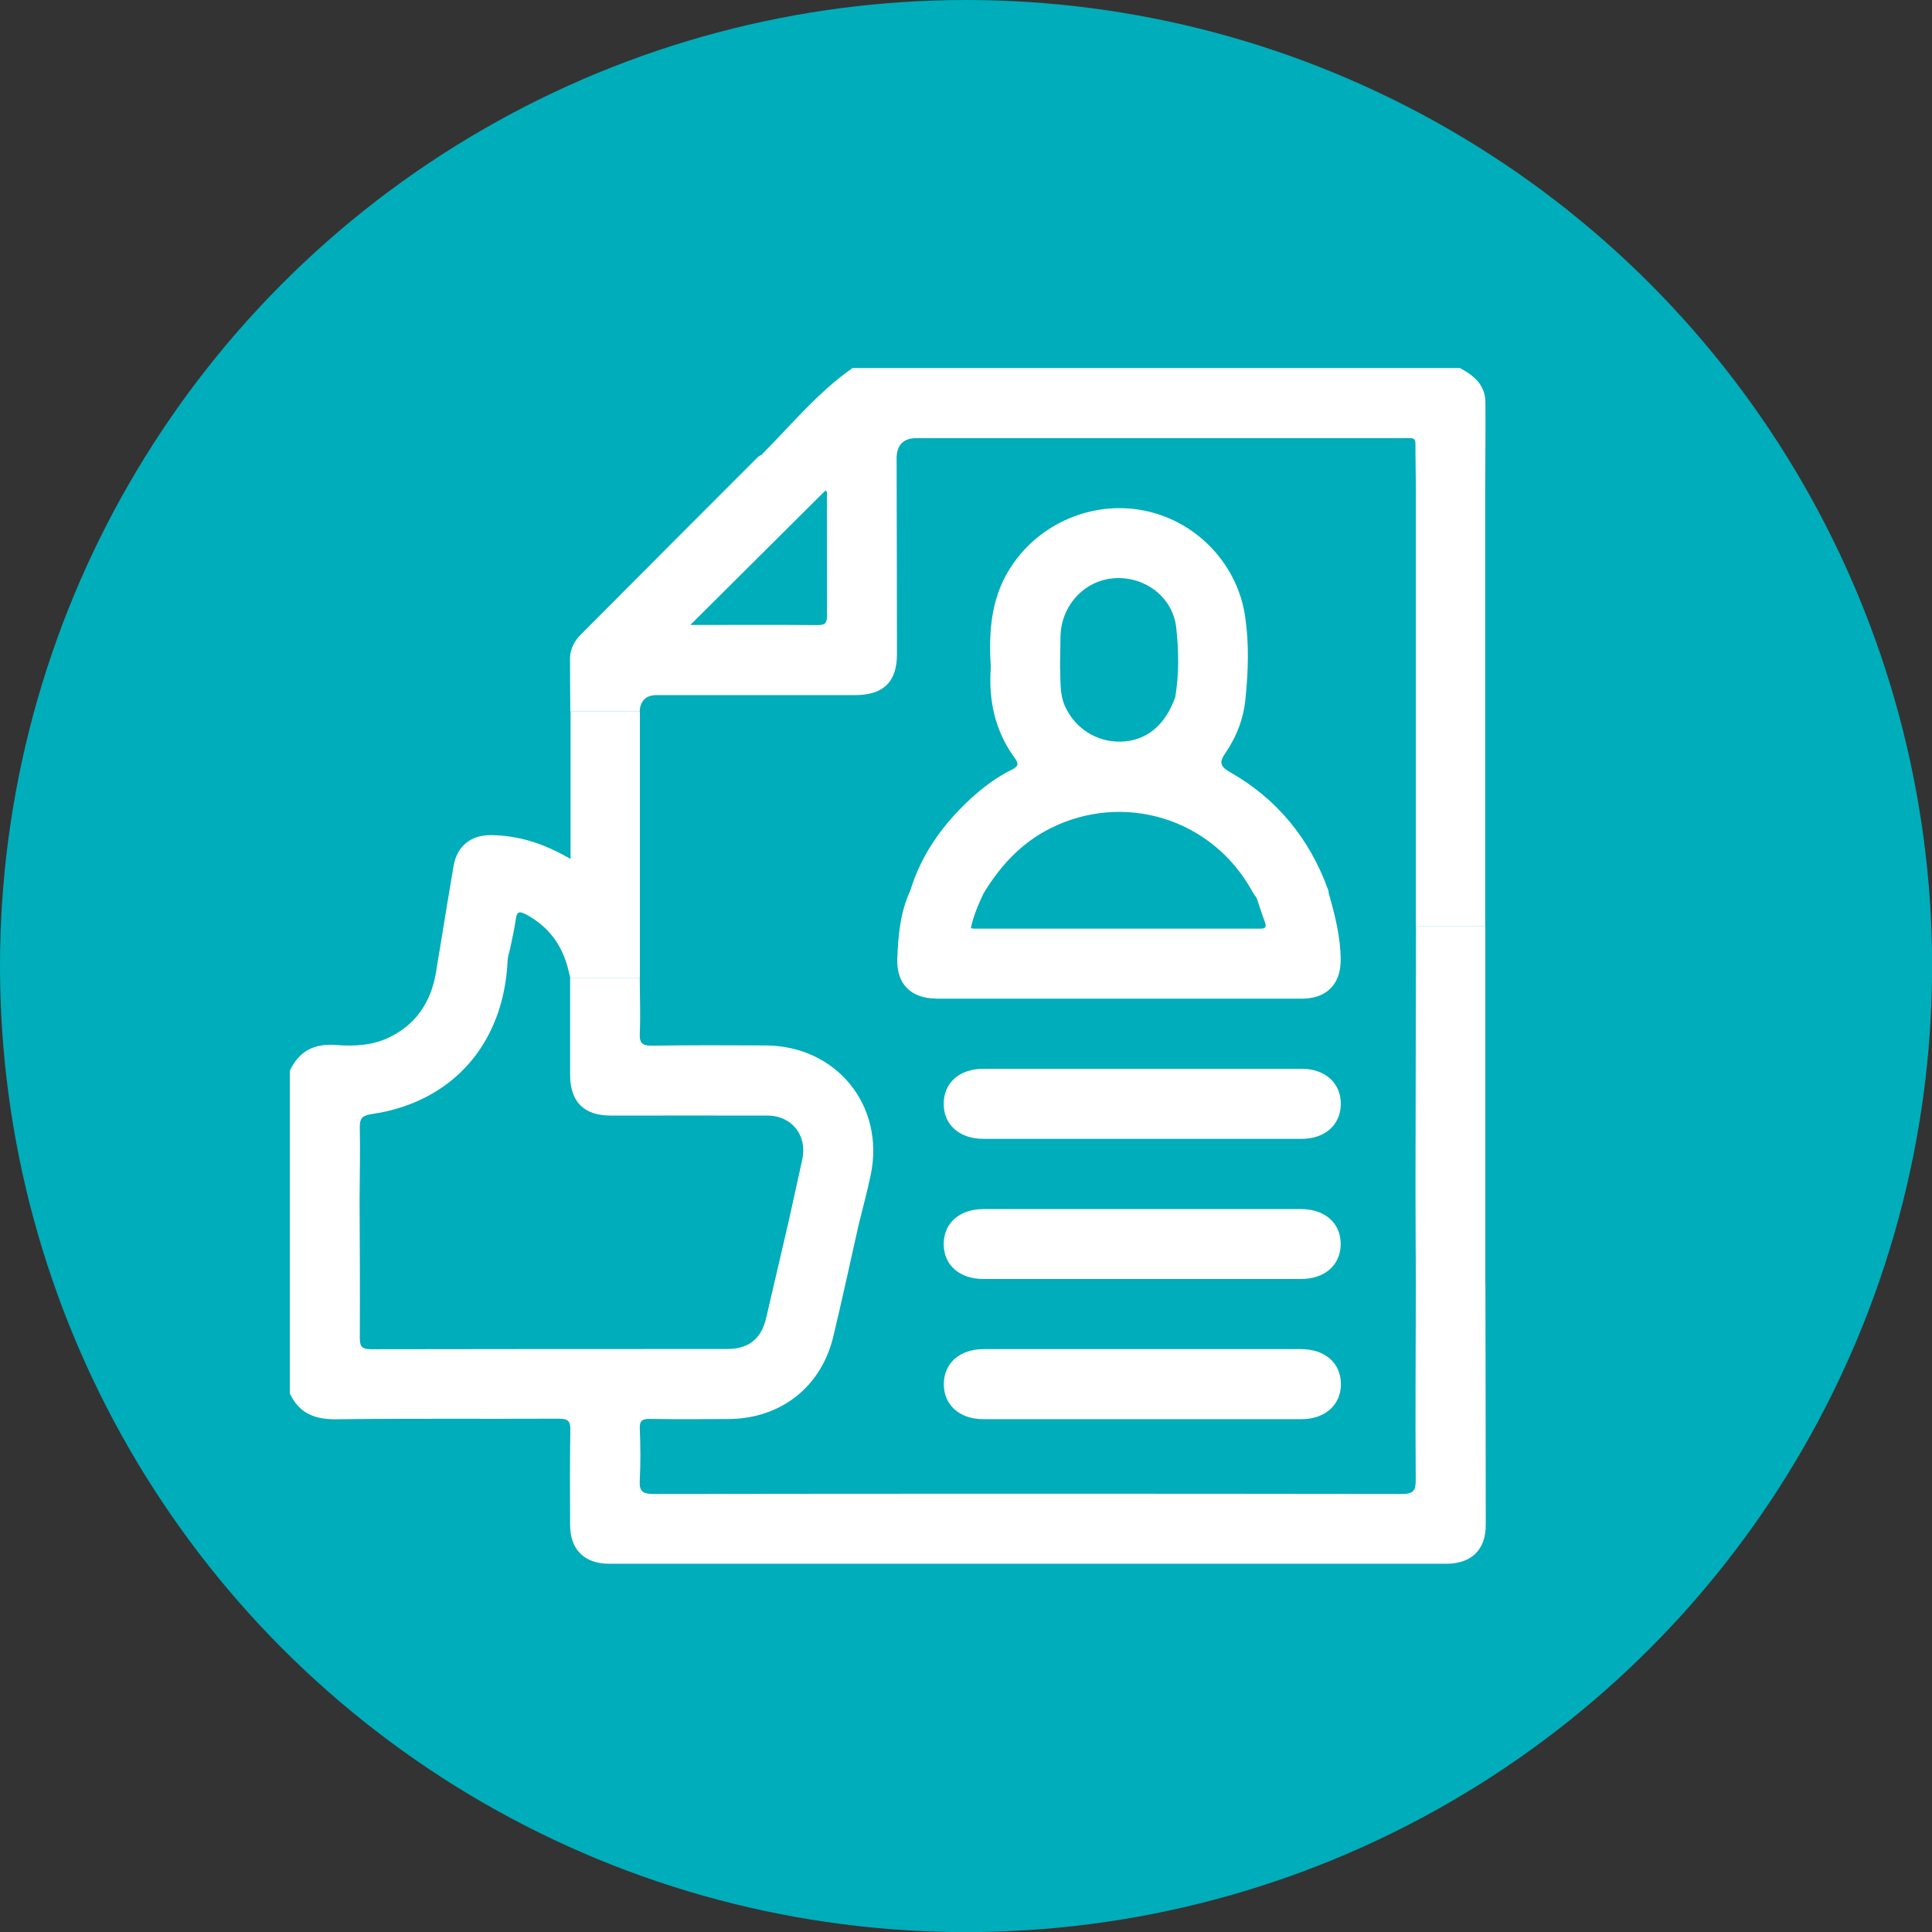
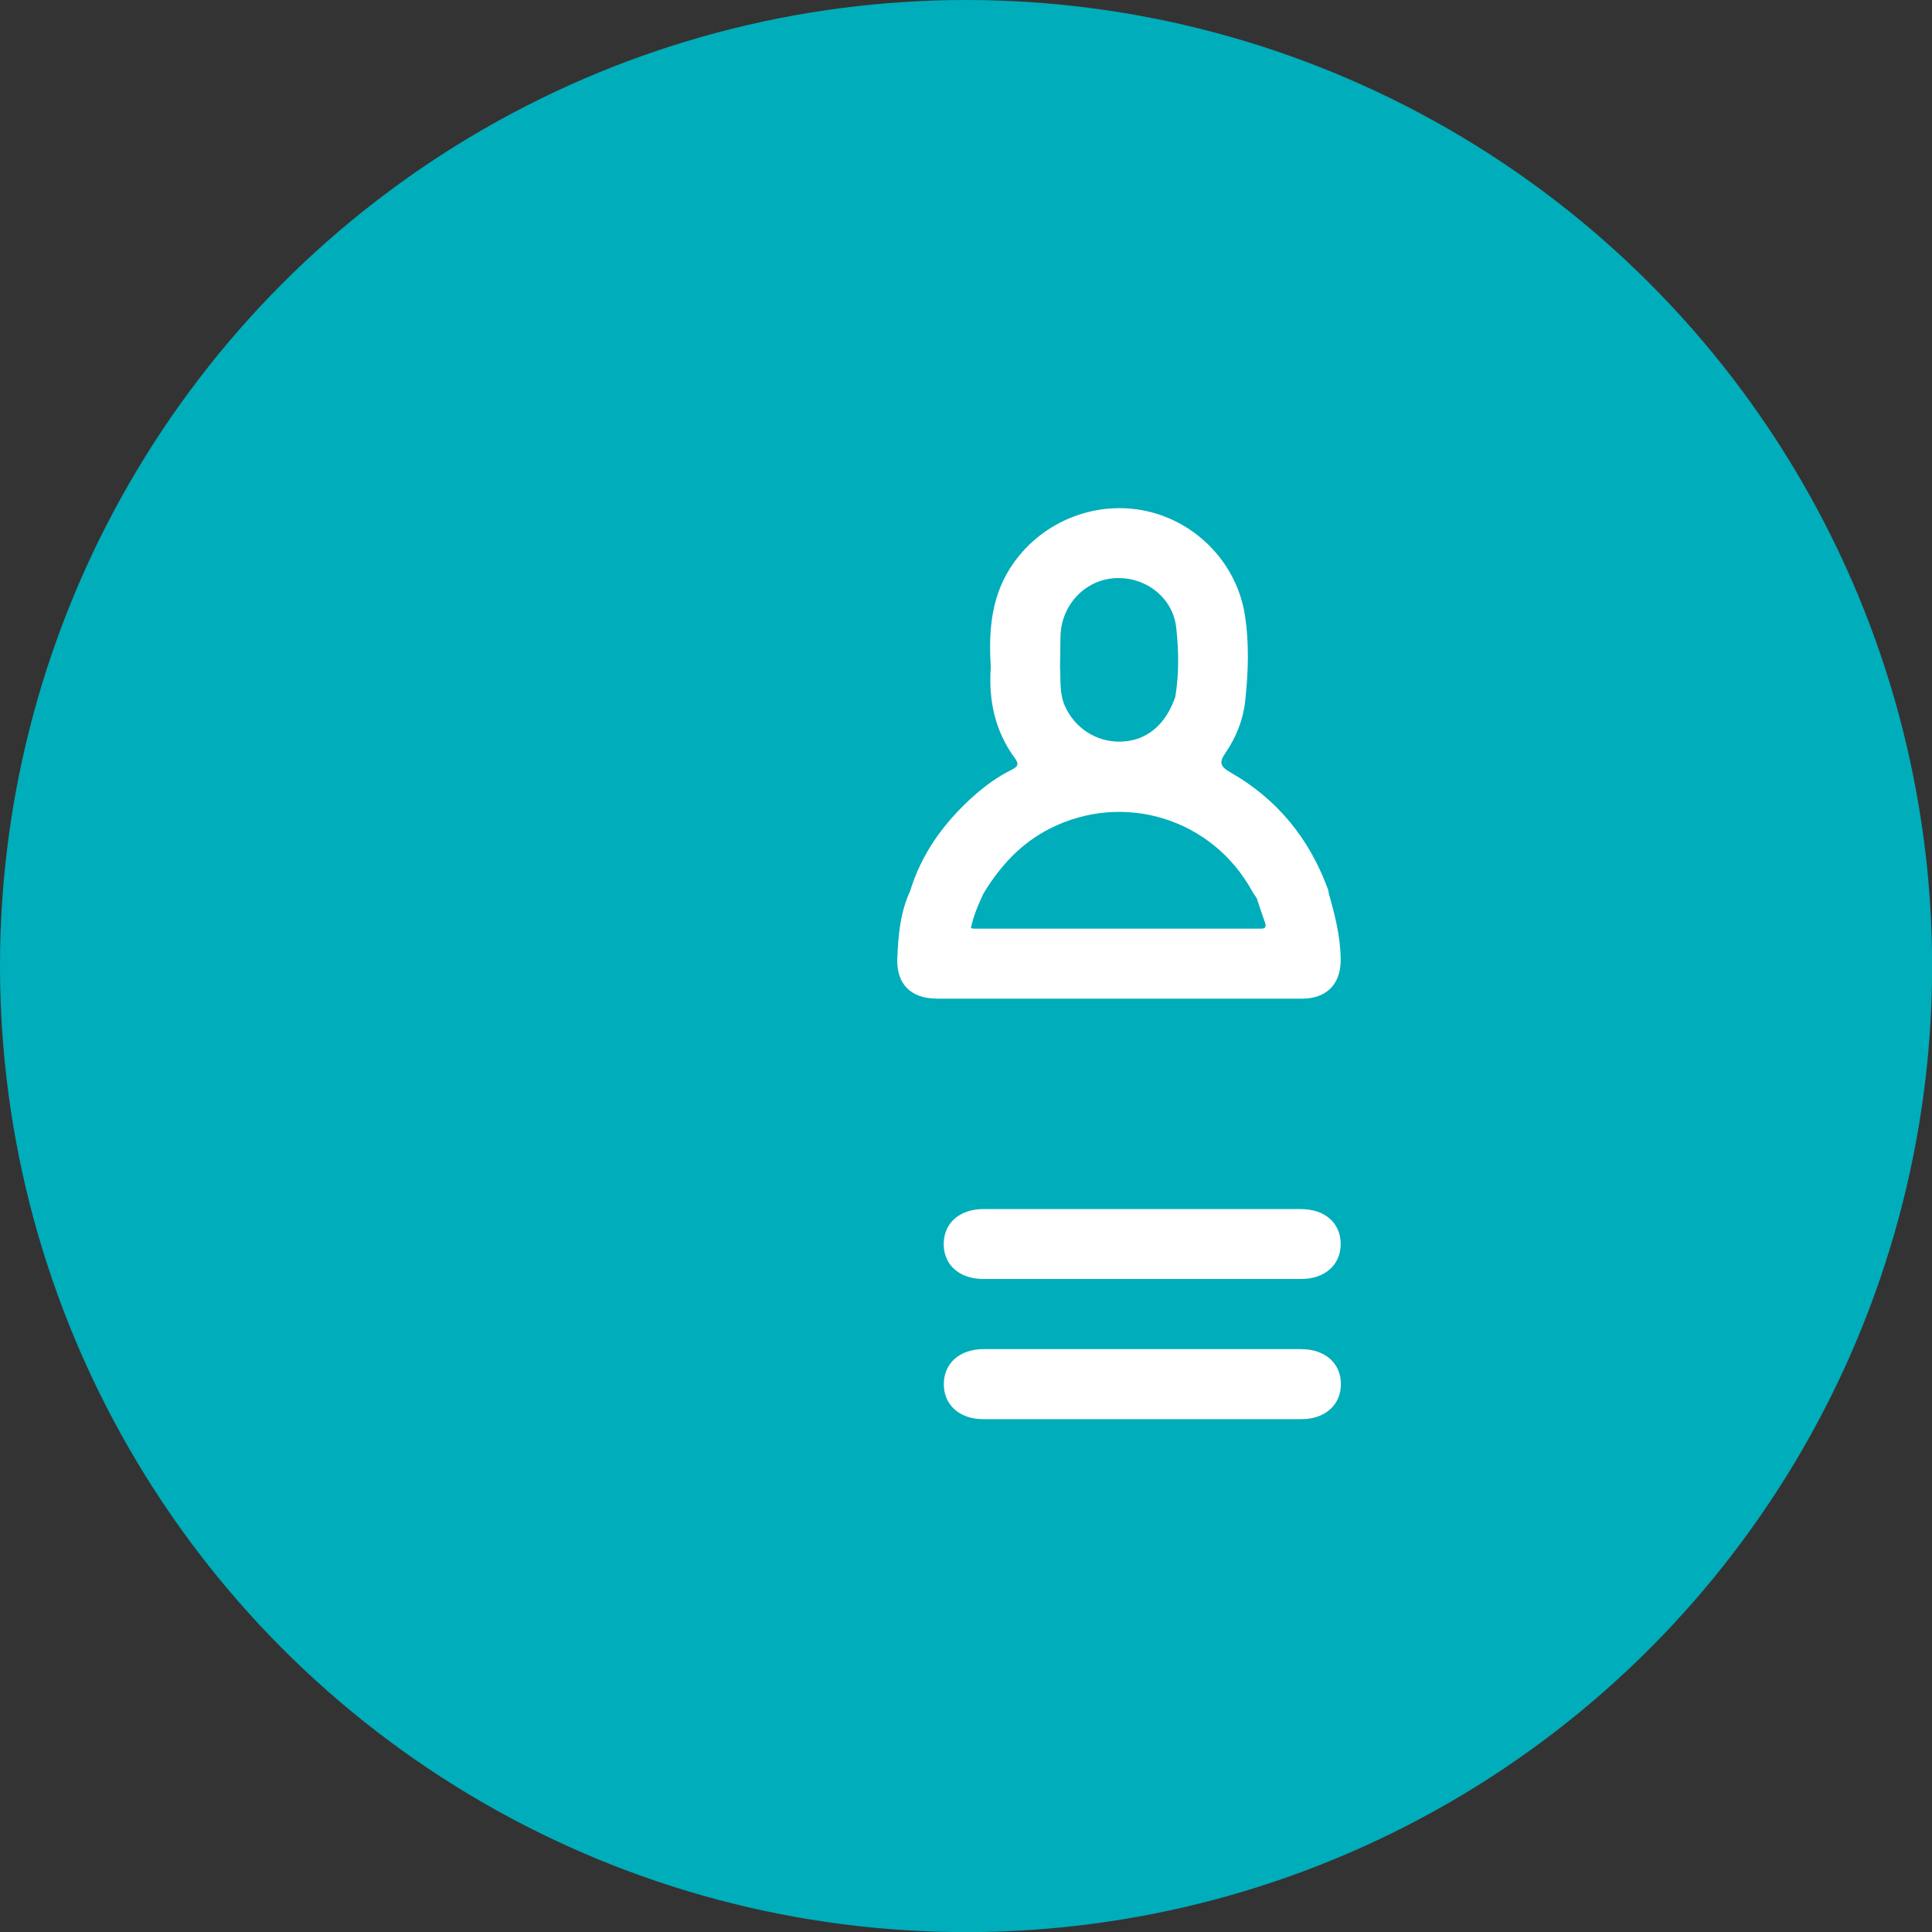
<svg xmlns="http://www.w3.org/2000/svg" id="Layer_2" data-name="Layer 2" viewBox="0 0 169.41 169.41">
  <rect x="0" y="0" width="169.41" height="169.41" fill="#333333" stroke="none" />
  <defs>
    <style>
      .cls-1 {
        fill: #fff;
      }

      .cls-1, .cls-2 {
        stroke-width: 0px;
      }

      .cls-2 {
        fill: #00adba;
      }
    </style>
  </defs>
  <g id="Layer_1-2" data-name="Layer 1">
    <circle class="cls-2" cx="84.71" cy="84.71" r="84.71" />
    <g>
-       <path class="cls-1" d="M130.24,112.56h0c0-10.45,0-20.89,0-31.34h-6.08c-.01,7.59-.03,15.18-.04,22.76,0,2.86.02,5.72.03,8.57-.01,5.73-.05,11.47-.01,17.2,0,.94-.16,1.25-1.2,1.25-21.88-.03-43.76-.03-65.64,0-1.02,0-1.26-.28-1.2-1.24.08-1.5.06-3,0-4.5-.02-.69.22-.85.87-.84,2.29.04,4.57.02,6.86.01,4.59-.01,8.16-2.78,9.23-7.2.78-3.25,1.49-6.53,2.22-9.79,0,0,0,0,0,0,.35-1.45.75-2.9,1.06-4.36,1.3-6.11-2.98-11.39-9.23-11.41-3.31-.01-6.62-.03-9.92.02-.82.01-1.13-.17-1.09-1.05.07-1.63,0-3.27,0-4.91-2.04,0-4.07,0-6.11,0,0,2.83,0,5.66,0,8.5,0,2.38,1.2,3.59,3.57,3.59,4.57,0,9.14-.01,13.72,0,2.16,0,3.52,1.74,3.07,3.84-.4,1.86-.82,3.72-1.23,5.58-.65,2.78-1.29,5.56-1.94,8.34-.43,1.82-1.53,2.71-3.43,2.71-10.41,0-20.81,0-31.22.02-.87,0-.98-.31-.98-1.05.02-4.03,0-8.05-.02-12.08h0c.01-2.08.06-4.15.02-6.23-.01-.79.1-1.12,1.04-1.26,7.09-1.04,11.59-6.18,11.92-13.46.01-.33.13-.65.2-.97.18-.89.4-1.78.52-2.68.09-.68.35-.68.87-.41,1.92,1.01,3.12,2.58,3.68,4.66.08.3.15.59.22.89,2.04,0,4.07,0,6.11,0,0-7.78,0-15.57,0-23.35-2.03,0-4.05,0-6.08,0v12.95c-2.31-1.34-4.54-2.07-6.98-2.09-1.78-.01-2.98.97-3.28,2.71-.42,2.44-.81,4.88-1.21,7.32-.08.5-.18,1-.25,1.5-.35,2.69-1.52,4.84-4.01,6.12-1.54.8-3.21.88-4.88.75-1.88-.14-3.22.55-4.01,2.27v28.27c.81,1.78,2.22,2.31,4.13,2.28,6.48-.08,12.97-.02,19.45-.05.79,0,1.04.18,1.02,1.01-.05,2.76-.03,5.53-.02,8.29,0,2.17,1.25,3.42,3.43,3.42,24.47,0,48.94,0,73.4,0,2.2,0,3.46-1.23,3.46-3.39,0-7.06-.02-14.13-.03-21.19ZM71.81,107.46s0,0,0,0c0,0,0,0,0,0Z" />
-       <path class="cls-1" d="M57.61,60.95c5.8,0,11.59,0,17.39,0,2.47,0,3.66-1.17,3.65-3.6,0-5.76-.02-11.52-.03-17.29h0q.09-1.64,1.73-1.64c14.13,0,28.25,0,42.38,0,1.59,0,1.37-.2,1.39,1.44.01.95.02,1.91.03,2.86h0c0,7.03,0,14.06,0,21.1,0,5.8,0,11.61,0,17.41,2.03,0,4.05,0,6.08,0,0-5.8,0-11.61,0-17.41,0-7.03,0-14.06,0-21.1.01-2.48.04-4.97.02-7.45-.01-1.52-1.02-2.35-2.24-3h-53.25c-3.05,2.12-5.38,5-7.98,7.6-.11.07-.25.13-.34.22-5.19,5.19-10.37,10.38-15.54,15.58-.56.57-.92,1.28-.92,2.11,0,1.53.02,3.07.03,4.6,2.03,0,4.05,0,6.08,0q.08-1.43,1.52-1.43ZM72.38,43c.23.16.13.42.13.64,0,3.44,0,6.88.01,10.33,0,.59-.12.85-.78.84-3.64-.03-7.29-.01-11.21-.01,4.07-4.05,7.96-7.92,11.85-11.79Z" />
      <path class="cls-1" d="M82.12,87.57c5.46,0,10.92,0,16.38,0s10.44,0,15.67,0c2.16,0,3.42-1.29,3.39-3.46-.02-1.97-.5-3.87-1.04-5.75-.02-.13-.03-.27-.08-.39-1.63-4.45-4.46-7.92-8.58-10.26-.91-.52-.94-.91-.42-1.66,1.01-1.48,1.63-3.1,1.78-4.89h0c.24-2.37.31-4.75-.04-7.11-.67-4.53-4.13-8.21-8.58-9.22-4.43-1-9.07.82-11.69,4.49-1.99,2.78-2.24,5.91-2.03,9.17-.21,2.91.36,5.61,2.11,7.99.35.48.31.72-.23.99-1.35.66-2.55,1.56-3.65,2.57-2.44,2.25-4.32,4.87-5.3,8.08-.88,1.89-1.05,3.92-1.13,5.95-.08,2.22,1.21,3.49,3.44,3.49ZM92.99,55.83c.04-2.68,2.03-4.89,4.62-5.12,2.7-.24,5.23,1.6,5.53,4.33.22,2.01.26,4.07-.09,6.1h0c-.87,2.46-2.54,3.83-4.76,3.89-2.15.06-4.06-1.19-4.92-3.14-.48-1.1-.35-2.26-.42-3.41.01-.89.03-1.77.04-2.66ZM92.05,72.66c6.49-3.29,14.27-.88,17.76,5.51.11.21.26.39.39.59.24.71.46,1.42.72,2.11.15.42.02.57-.4.56-.1,0-.2,0-.31,0-8.25,0-16.51,0-24.76,0-.1,0-.2-.02-.32-.04.22-1.07.65-2.06,1.1-3.03h0c1.45-2.4,3.28-4.41,5.82-5.7Z" />
      <path class="cls-1" d="M114.08,118.3c-4.6,0-9.21,0-13.81,0s-9.34,0-14.01,0c-2.09,0-3.48,1.21-3.5,3.04-.02,1.84,1.37,3.1,3.44,3.1,9.31,0,18.62,0,27.93,0,2.07,0,3.46-1.26,3.45-3.09-.01-1.83-1.4-3.05-3.49-3.05Z" />
-       <path class="cls-1" d="M114.15,93.72c-9.31,0-18.62,0-27.93,0-2.09,0-3.47,1.23-3.47,3.07,0,1.84,1.38,3.07,3.47,3.07,4.64,0,9.28,0,13.91,0,4.67,0,9.34,0,14.02,0,2.02,0,3.39-1.22,3.42-3.02.03-1.85-1.36-3.12-3.42-3.12Z" />
      <path class="cls-1" d="M100.16,112.15c4.64,0,9.28,0,13.92,0,2.09,0,3.48-1.23,3.48-3.07,0-1.84-1.39-3.06-3.48-3.06-9.28,0-18.57,0-27.85,0-2.09,0-3.48,1.23-3.48,3.07,0,1.84,1.39,3.06,3.48,3.06,4.64,0,9.28,0,13.92,0Z" />
    </g>
  </g>
</svg>